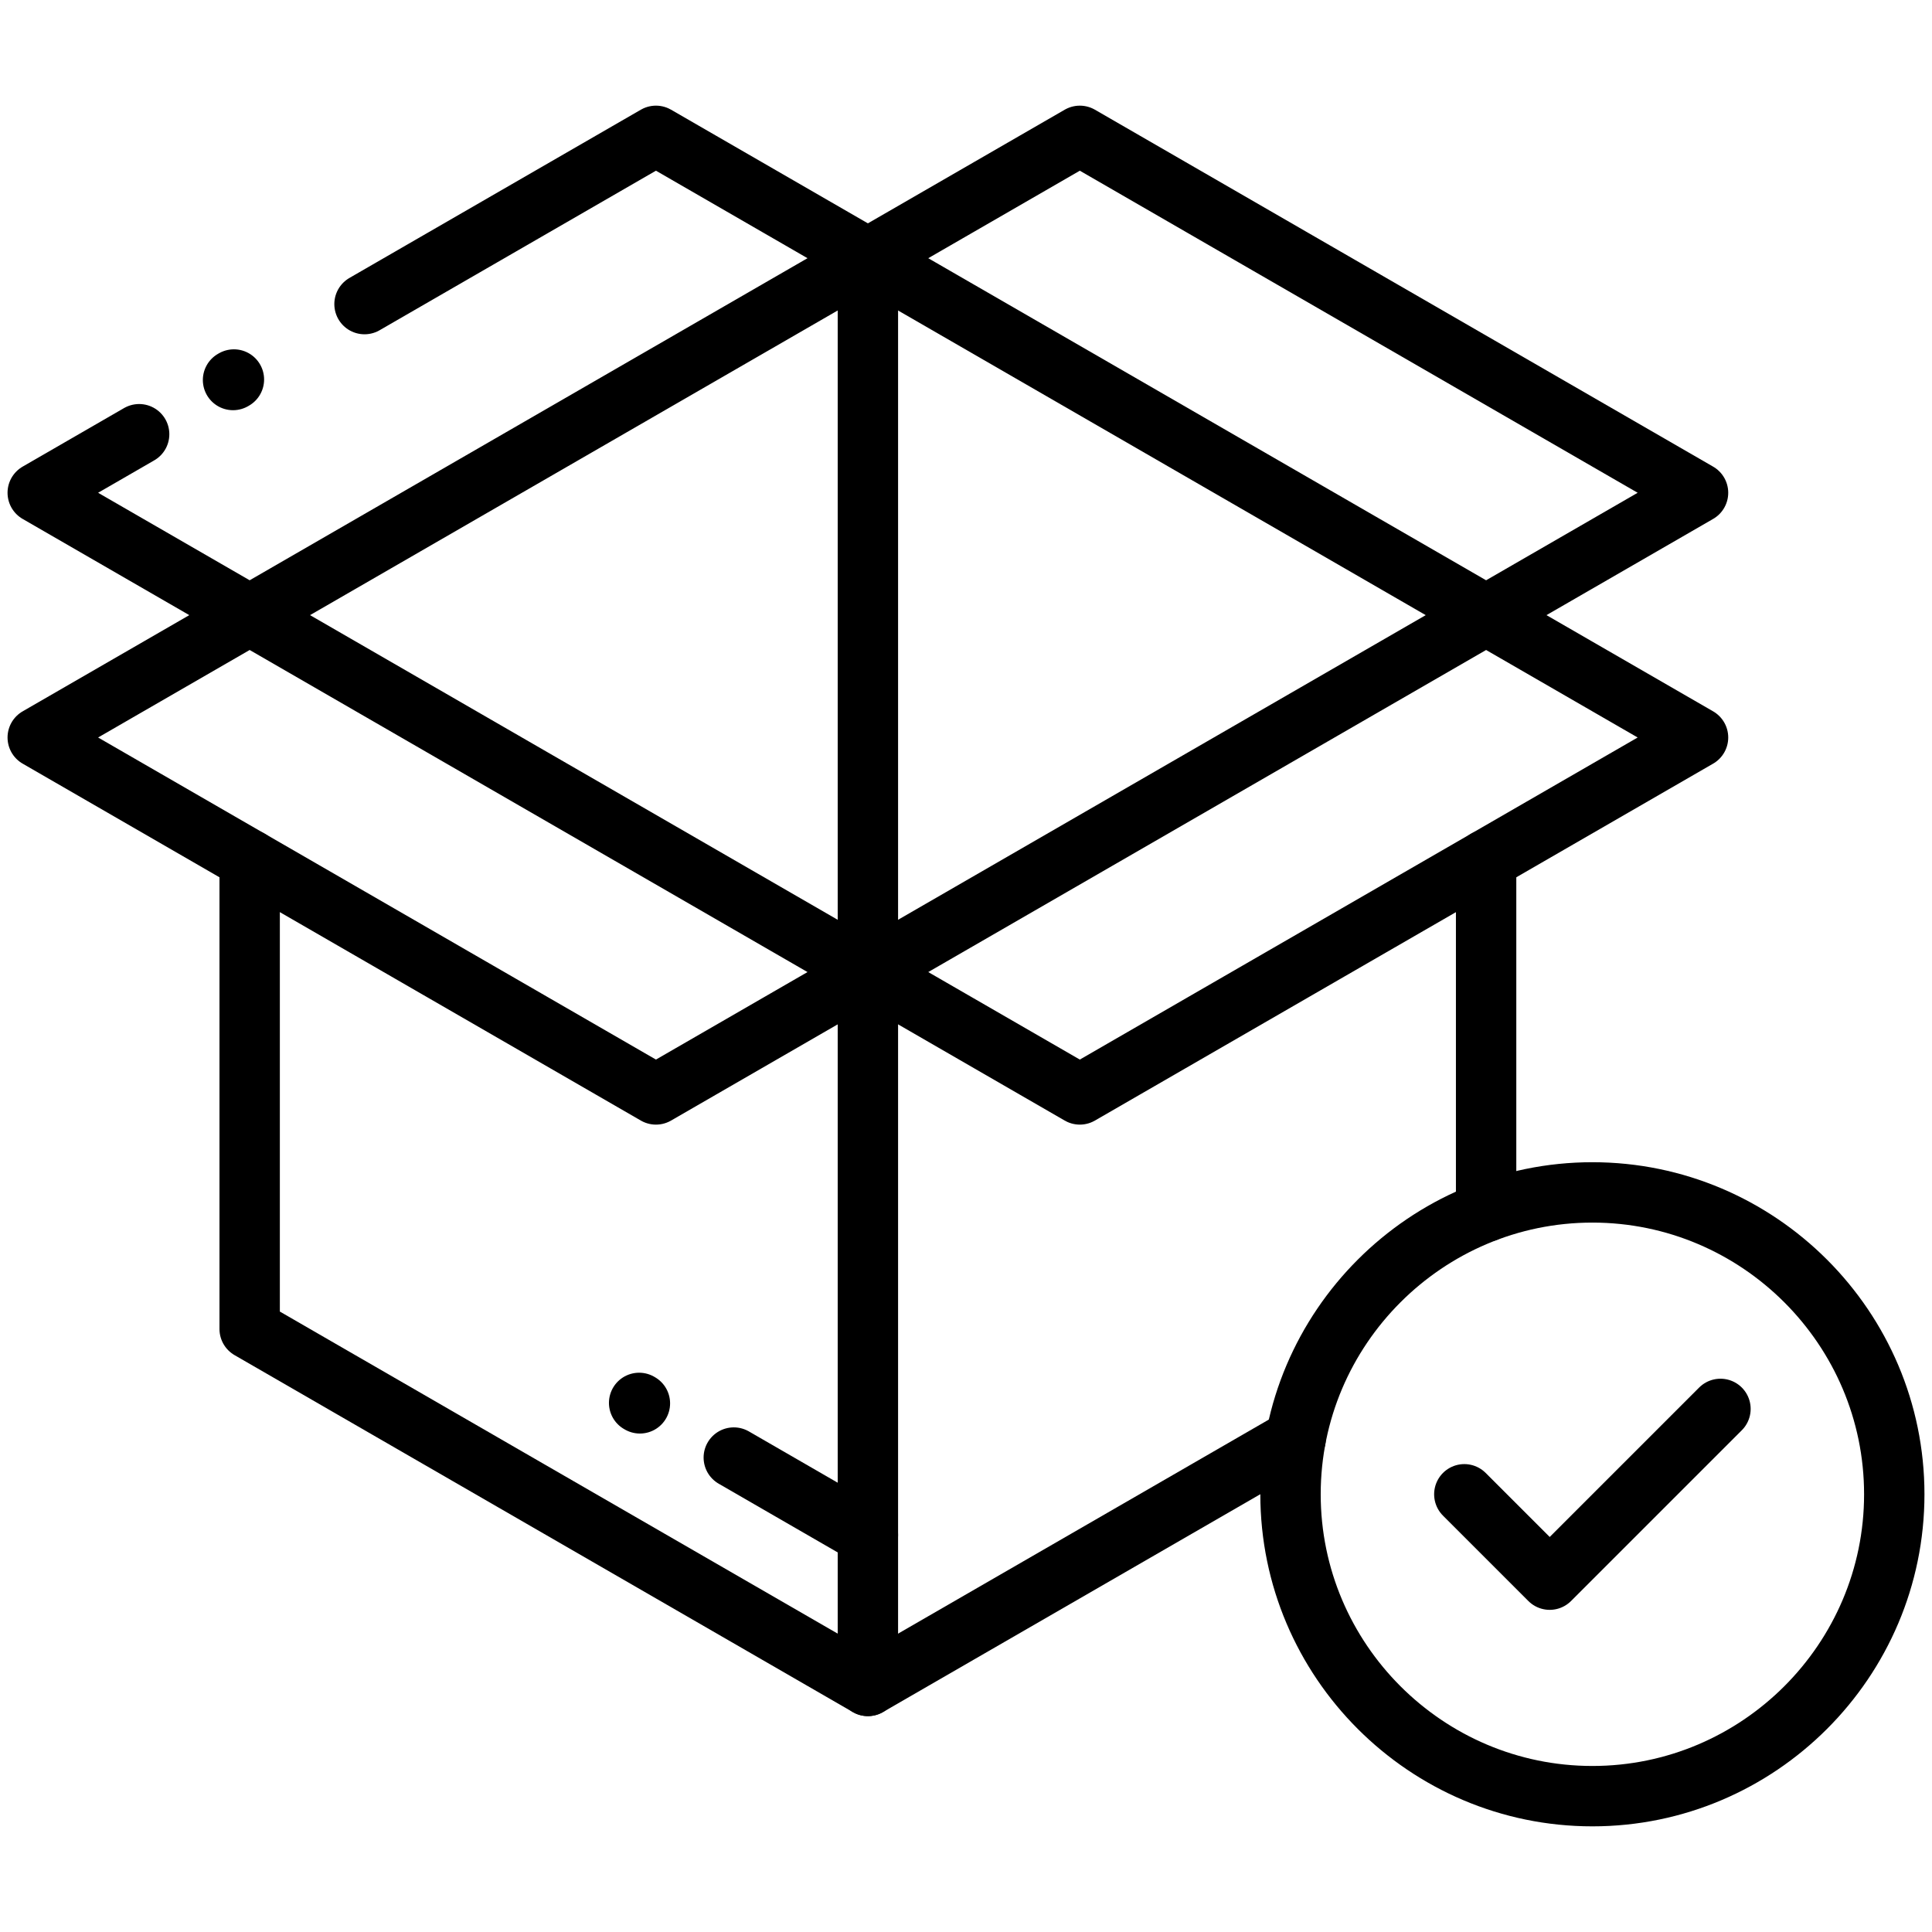
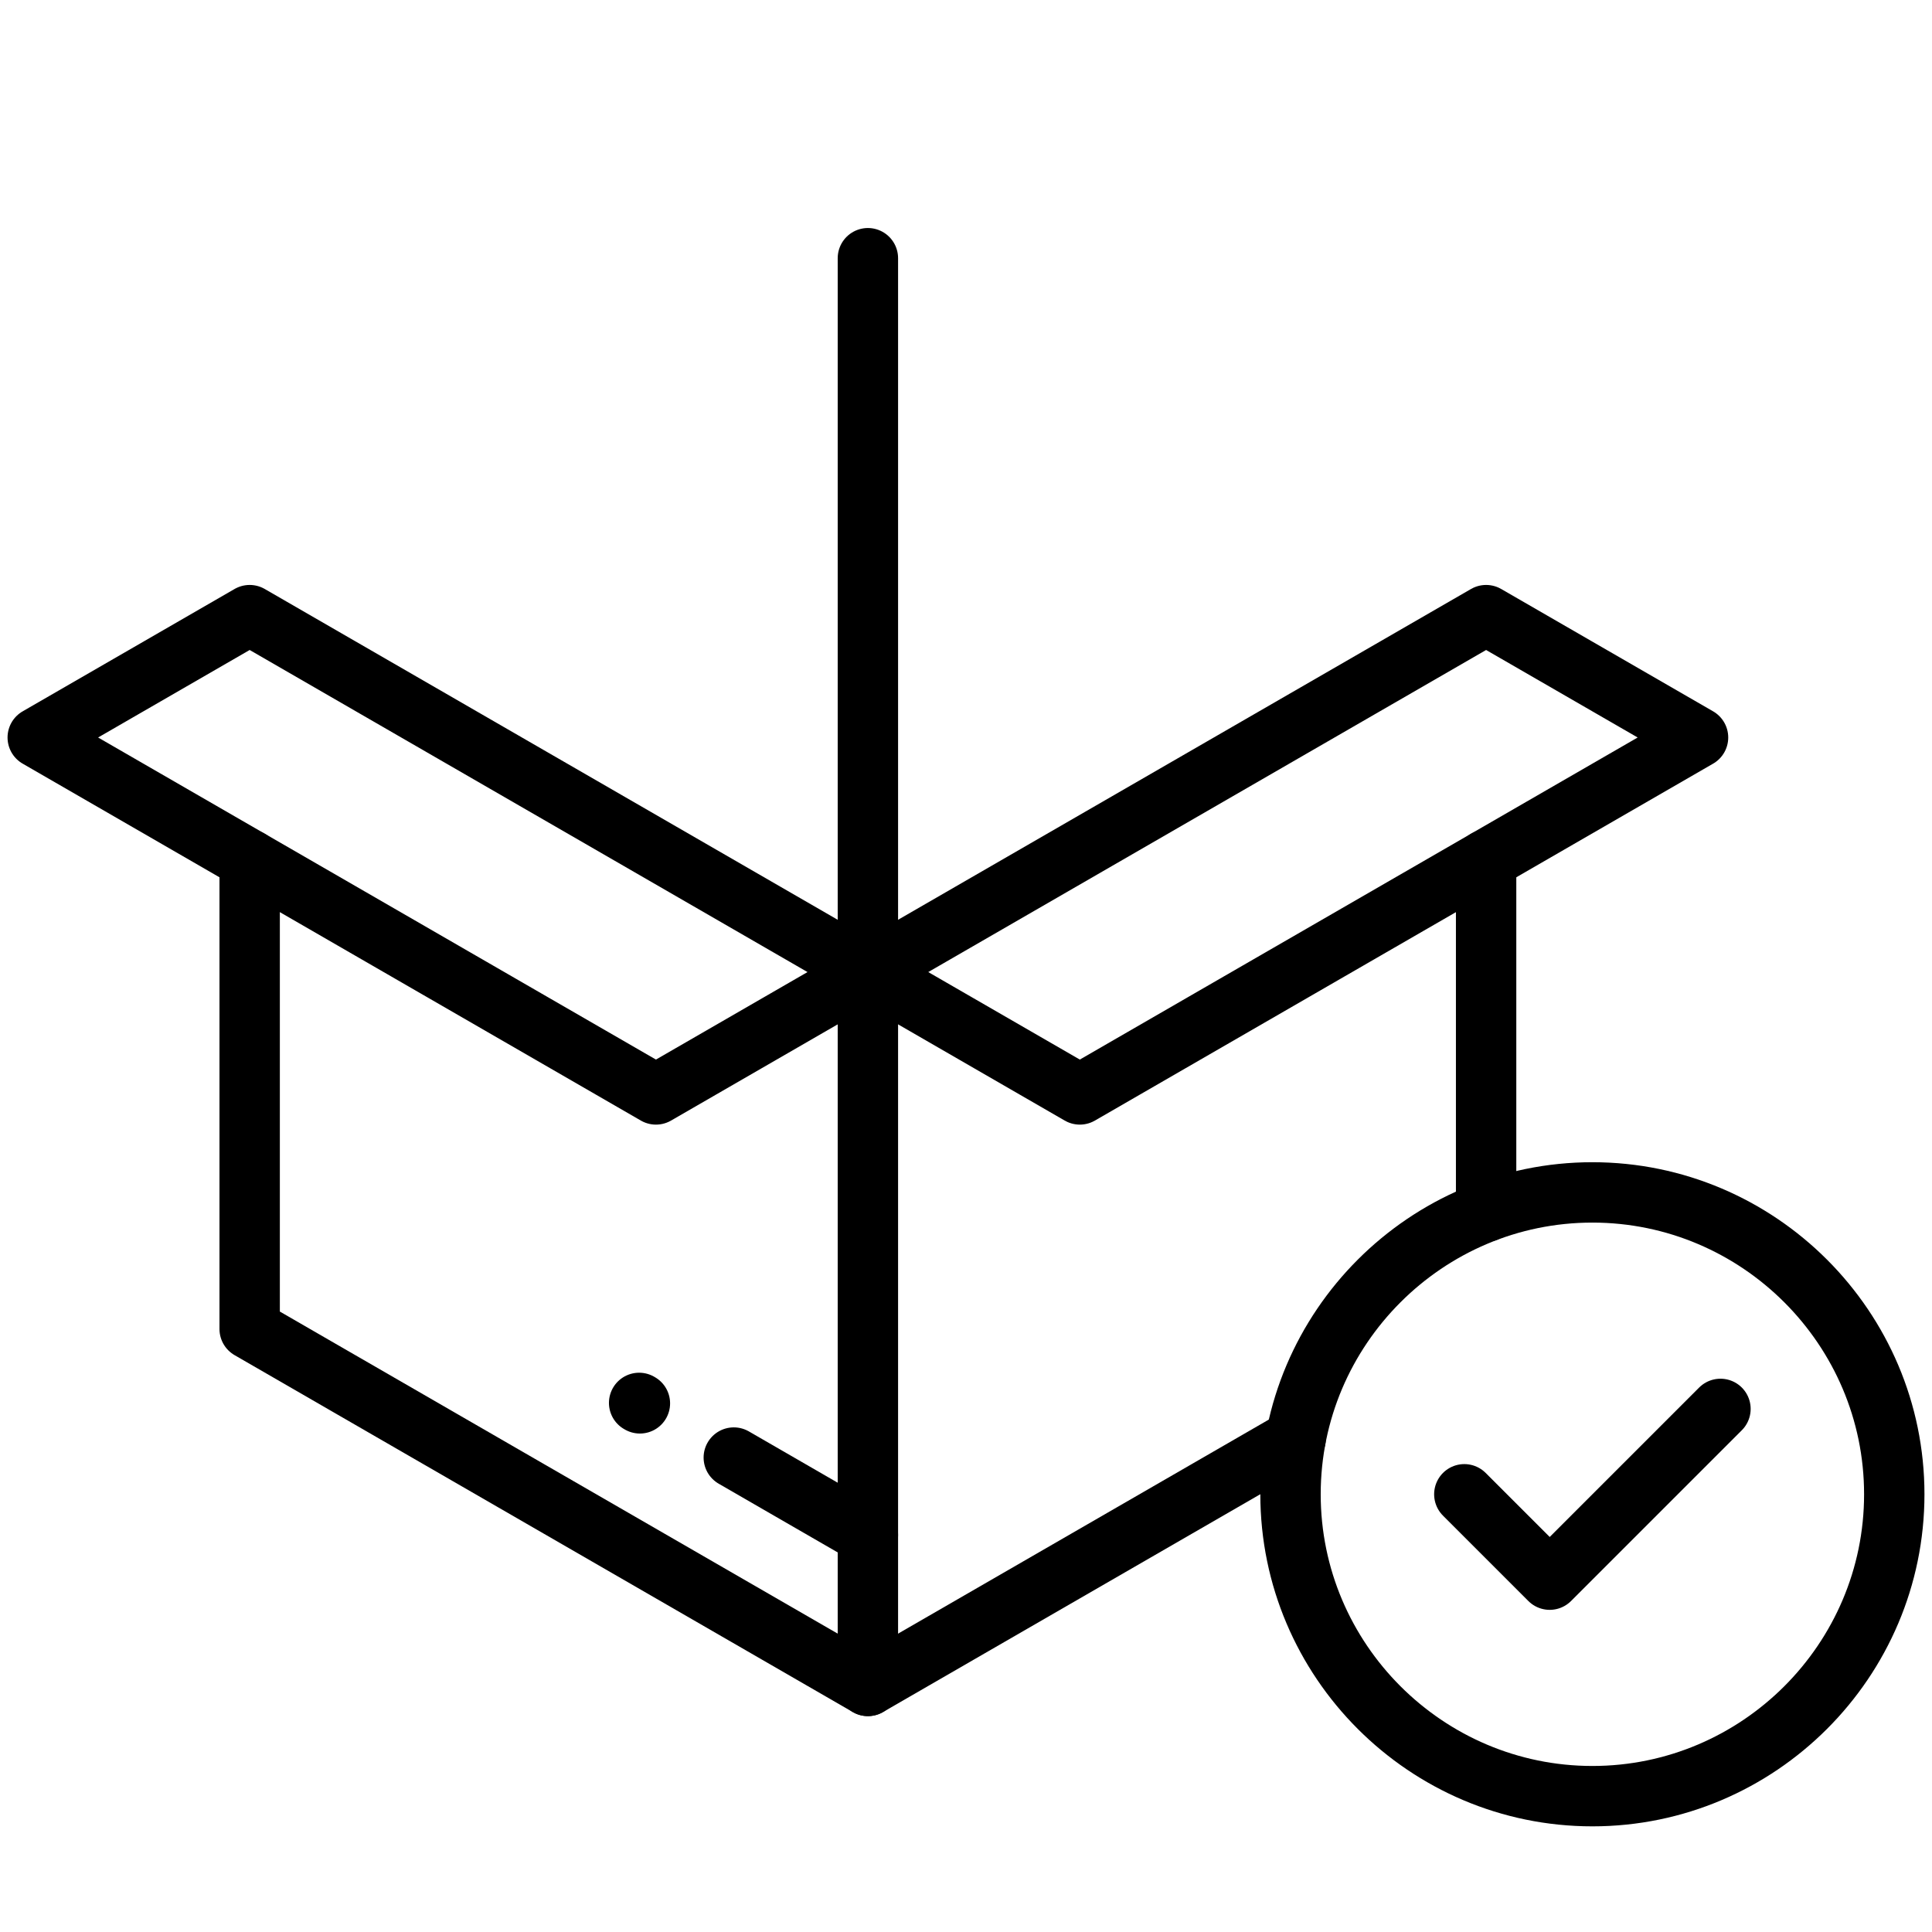
<svg xmlns="http://www.w3.org/2000/svg" id="svg519" viewBox="0 0 512 512">
  <defs>
    <style>.cls-1,.cls-2{fill:none;}.cls-3{clip-path:url(#clippath-1);}.cls-2{stroke:#000;stroke-linecap:round;stroke-linejoin:round;stroke-width:16px;}.cls-4{clip-path:url(#clippath);}</style>
    <clipPath id="clippath">
      <rect class="cls-1" width="512" height="512" />
    </clipPath>
    <clipPath id="clippath-1">
      <rect class="cls-1" width="512" height="512" />
    </clipPath>
  </defs>
  <g id="g525">
    <g id="g527">
      <path id="path529" class="cls-2" d="M388.06,396l22.627,22.627,45.255-45.254" />
    </g>
    <g id="g531">
      <path id="path533" class="cls-2" d="M343.345,381.348l-113.345,65.439-81.918-47.294-81.918-47.296v-124.327M393.835,227.87v93.229" />
    </g>
    <g id="g535">
      <path id="path537" class="cls-2" d="M230,68.427v378.361" />
    </g>
    <g id="g539">
      <g class="cls-4">
        <g id="g541">
          <g id="g547">
            <path id="path549" class="cls-2" d="M66.164,163.017l-56.165,32.427,163.835,94.591,56.165-32.428-163.835-94.59Z" />
          </g>
        </g>
      </g>
    </g>
    <g id="g551">
      <path id="path553" class="cls-2" d="M393.834,163.017l56.165,32.427-163.835,94.591-56.165-32.428,163.835-94.59Z" />
    </g>
    <g id="g555">
      <g class="cls-3">
        <g id="g557">
          <g id="g563">
-             <path id="path565" class="cls-2" d="M393.834,163.017l56.165-32.426-163.835-94.591-56.165,32.427,163.835,94.59Z" />
-           </g>
+             </g>
          <g id="g567">
            <path id="path569" class="cls-2" d="M422.001,476c44.063,0,80-35.938,80-80s-35.937-80-80-80-80,35.937-80,80,35.937,80,80,80Z" />
          </g>
          <g id="g571">
-             <path id="path573" class="cls-2" d="M61.757,100.707l.233-.134M96.601,80.589l77.233-44.59,56.165,32.427-163.835,94.59-56.165-32.426,26.877-15.518" />
-           </g>
+             </g>
          <g id="g575">
            <path id="path577" class="cls-2" d="M169.581,371.902l-.204-.118M229.999,406.787l-35.538-20.518" />
          </g>
        </g>
      </g>
    </g>
  </g>
</svg>